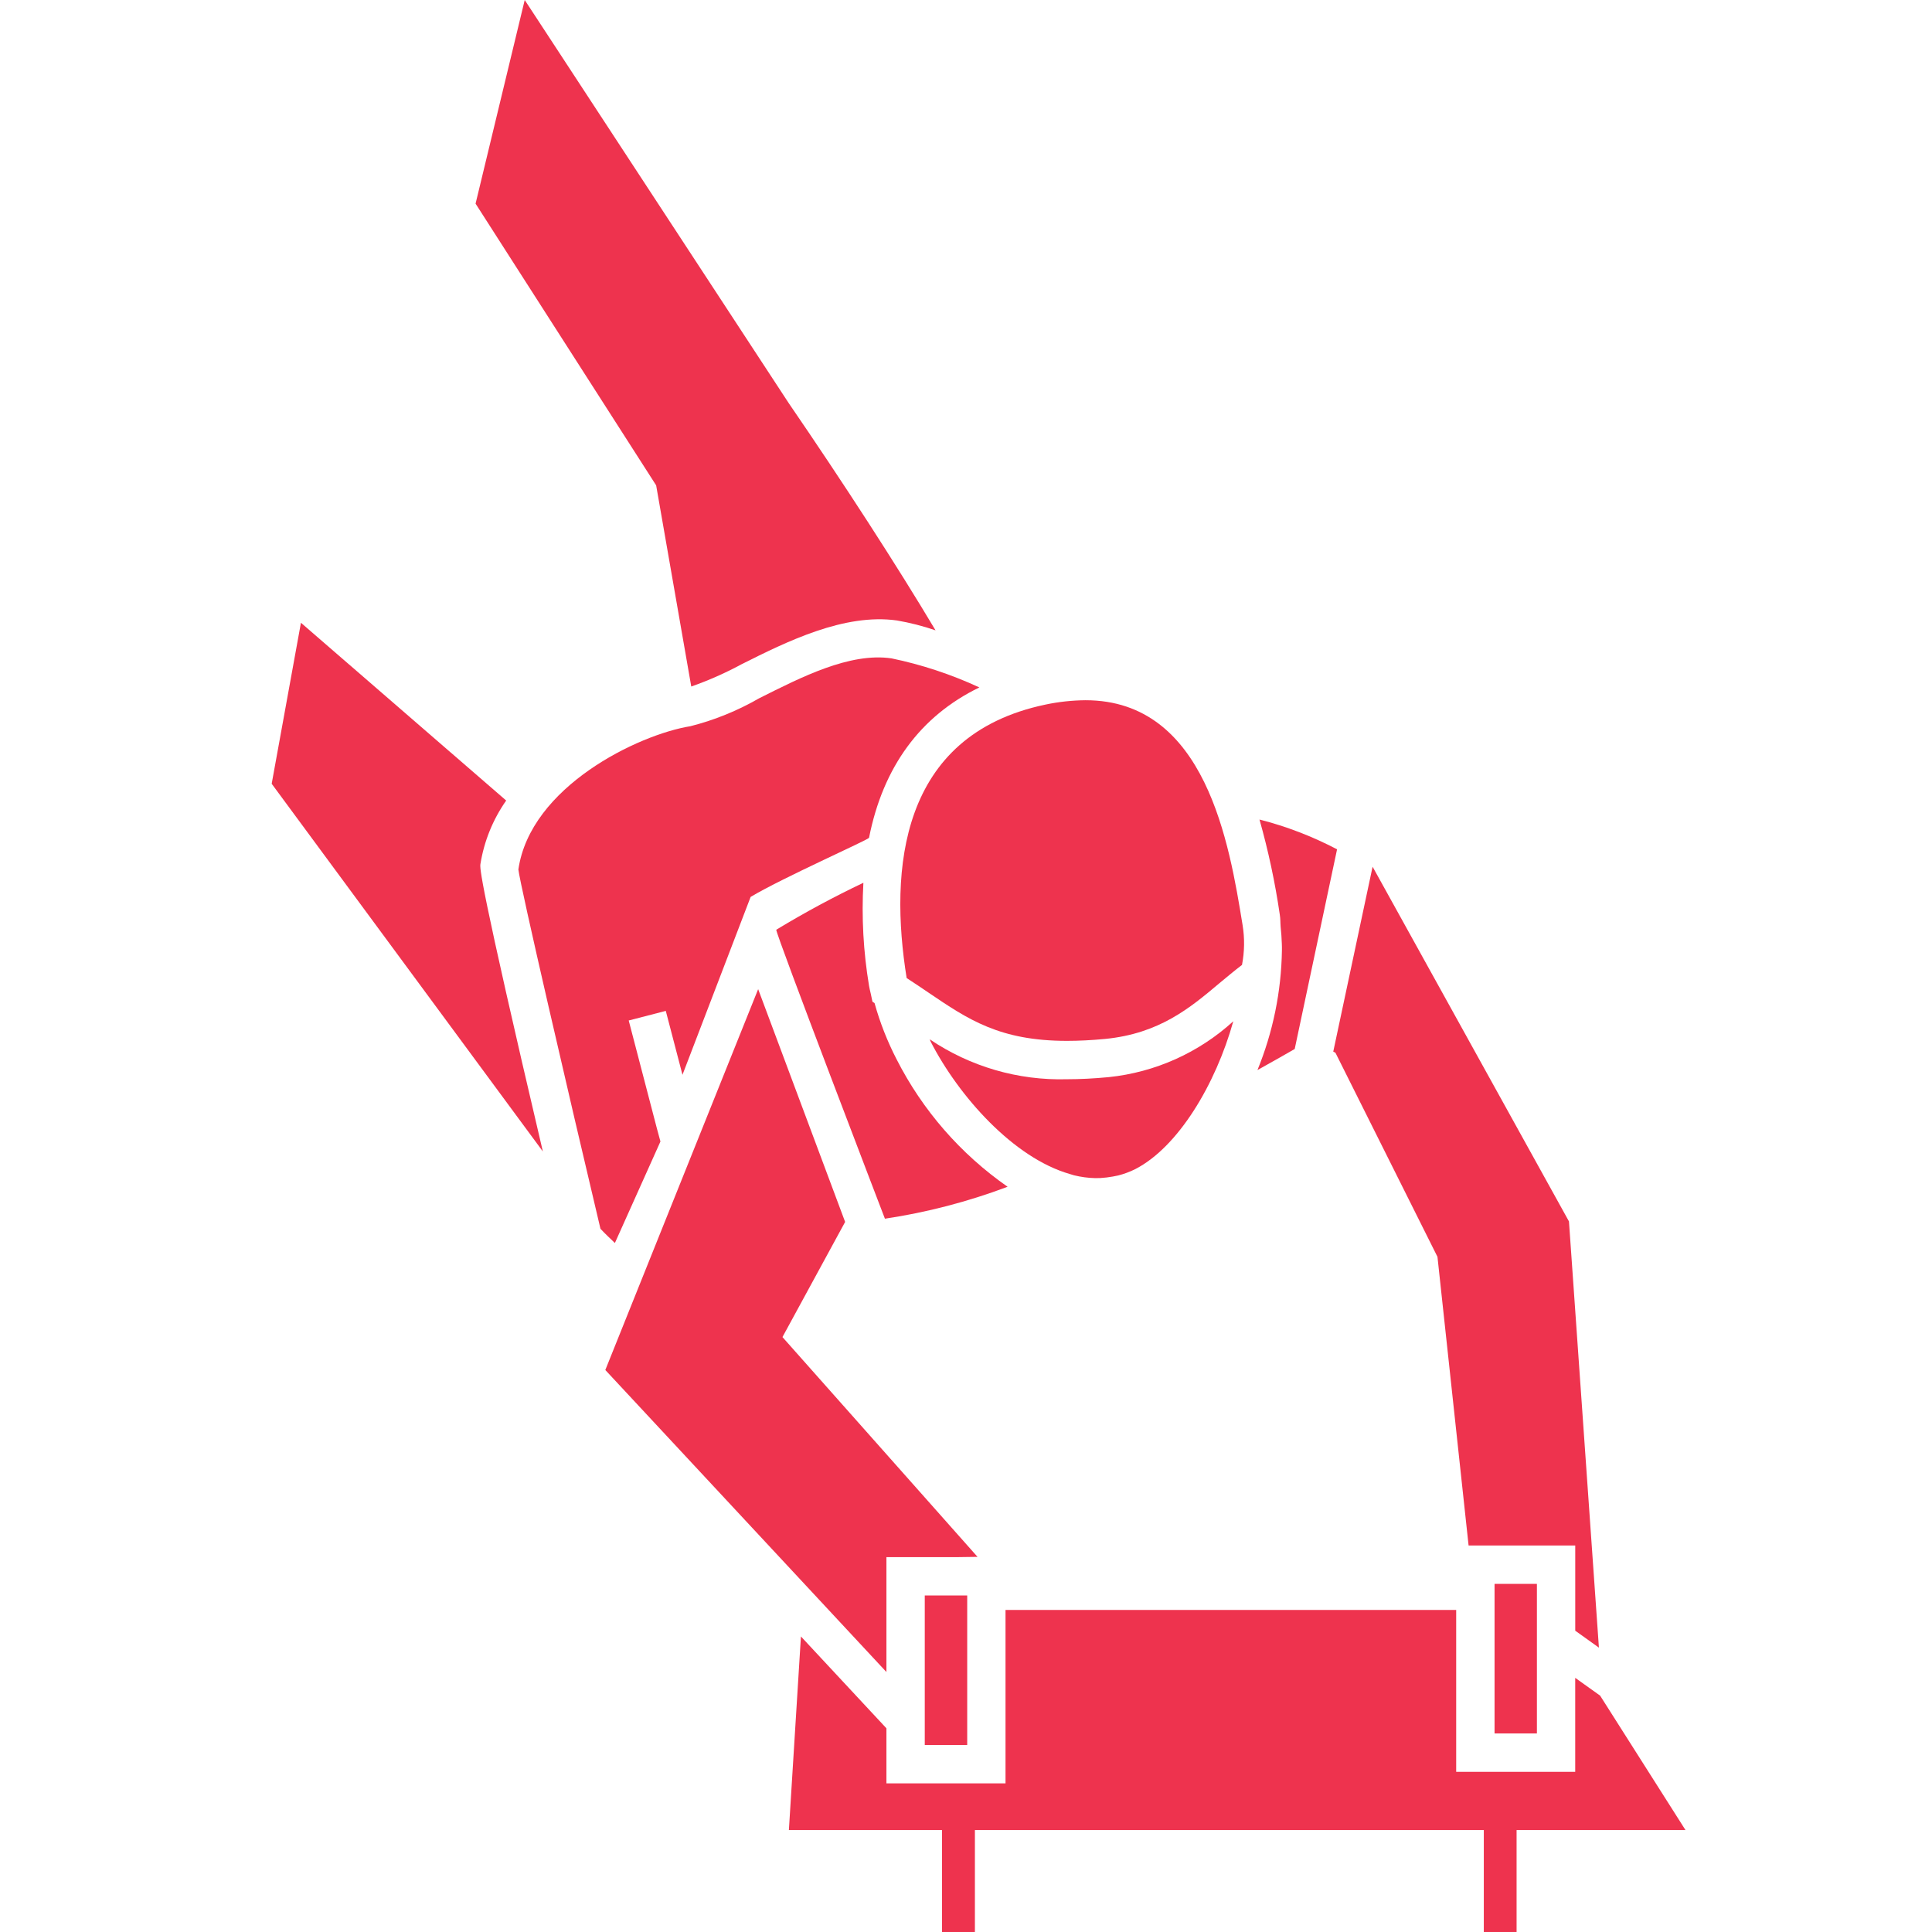
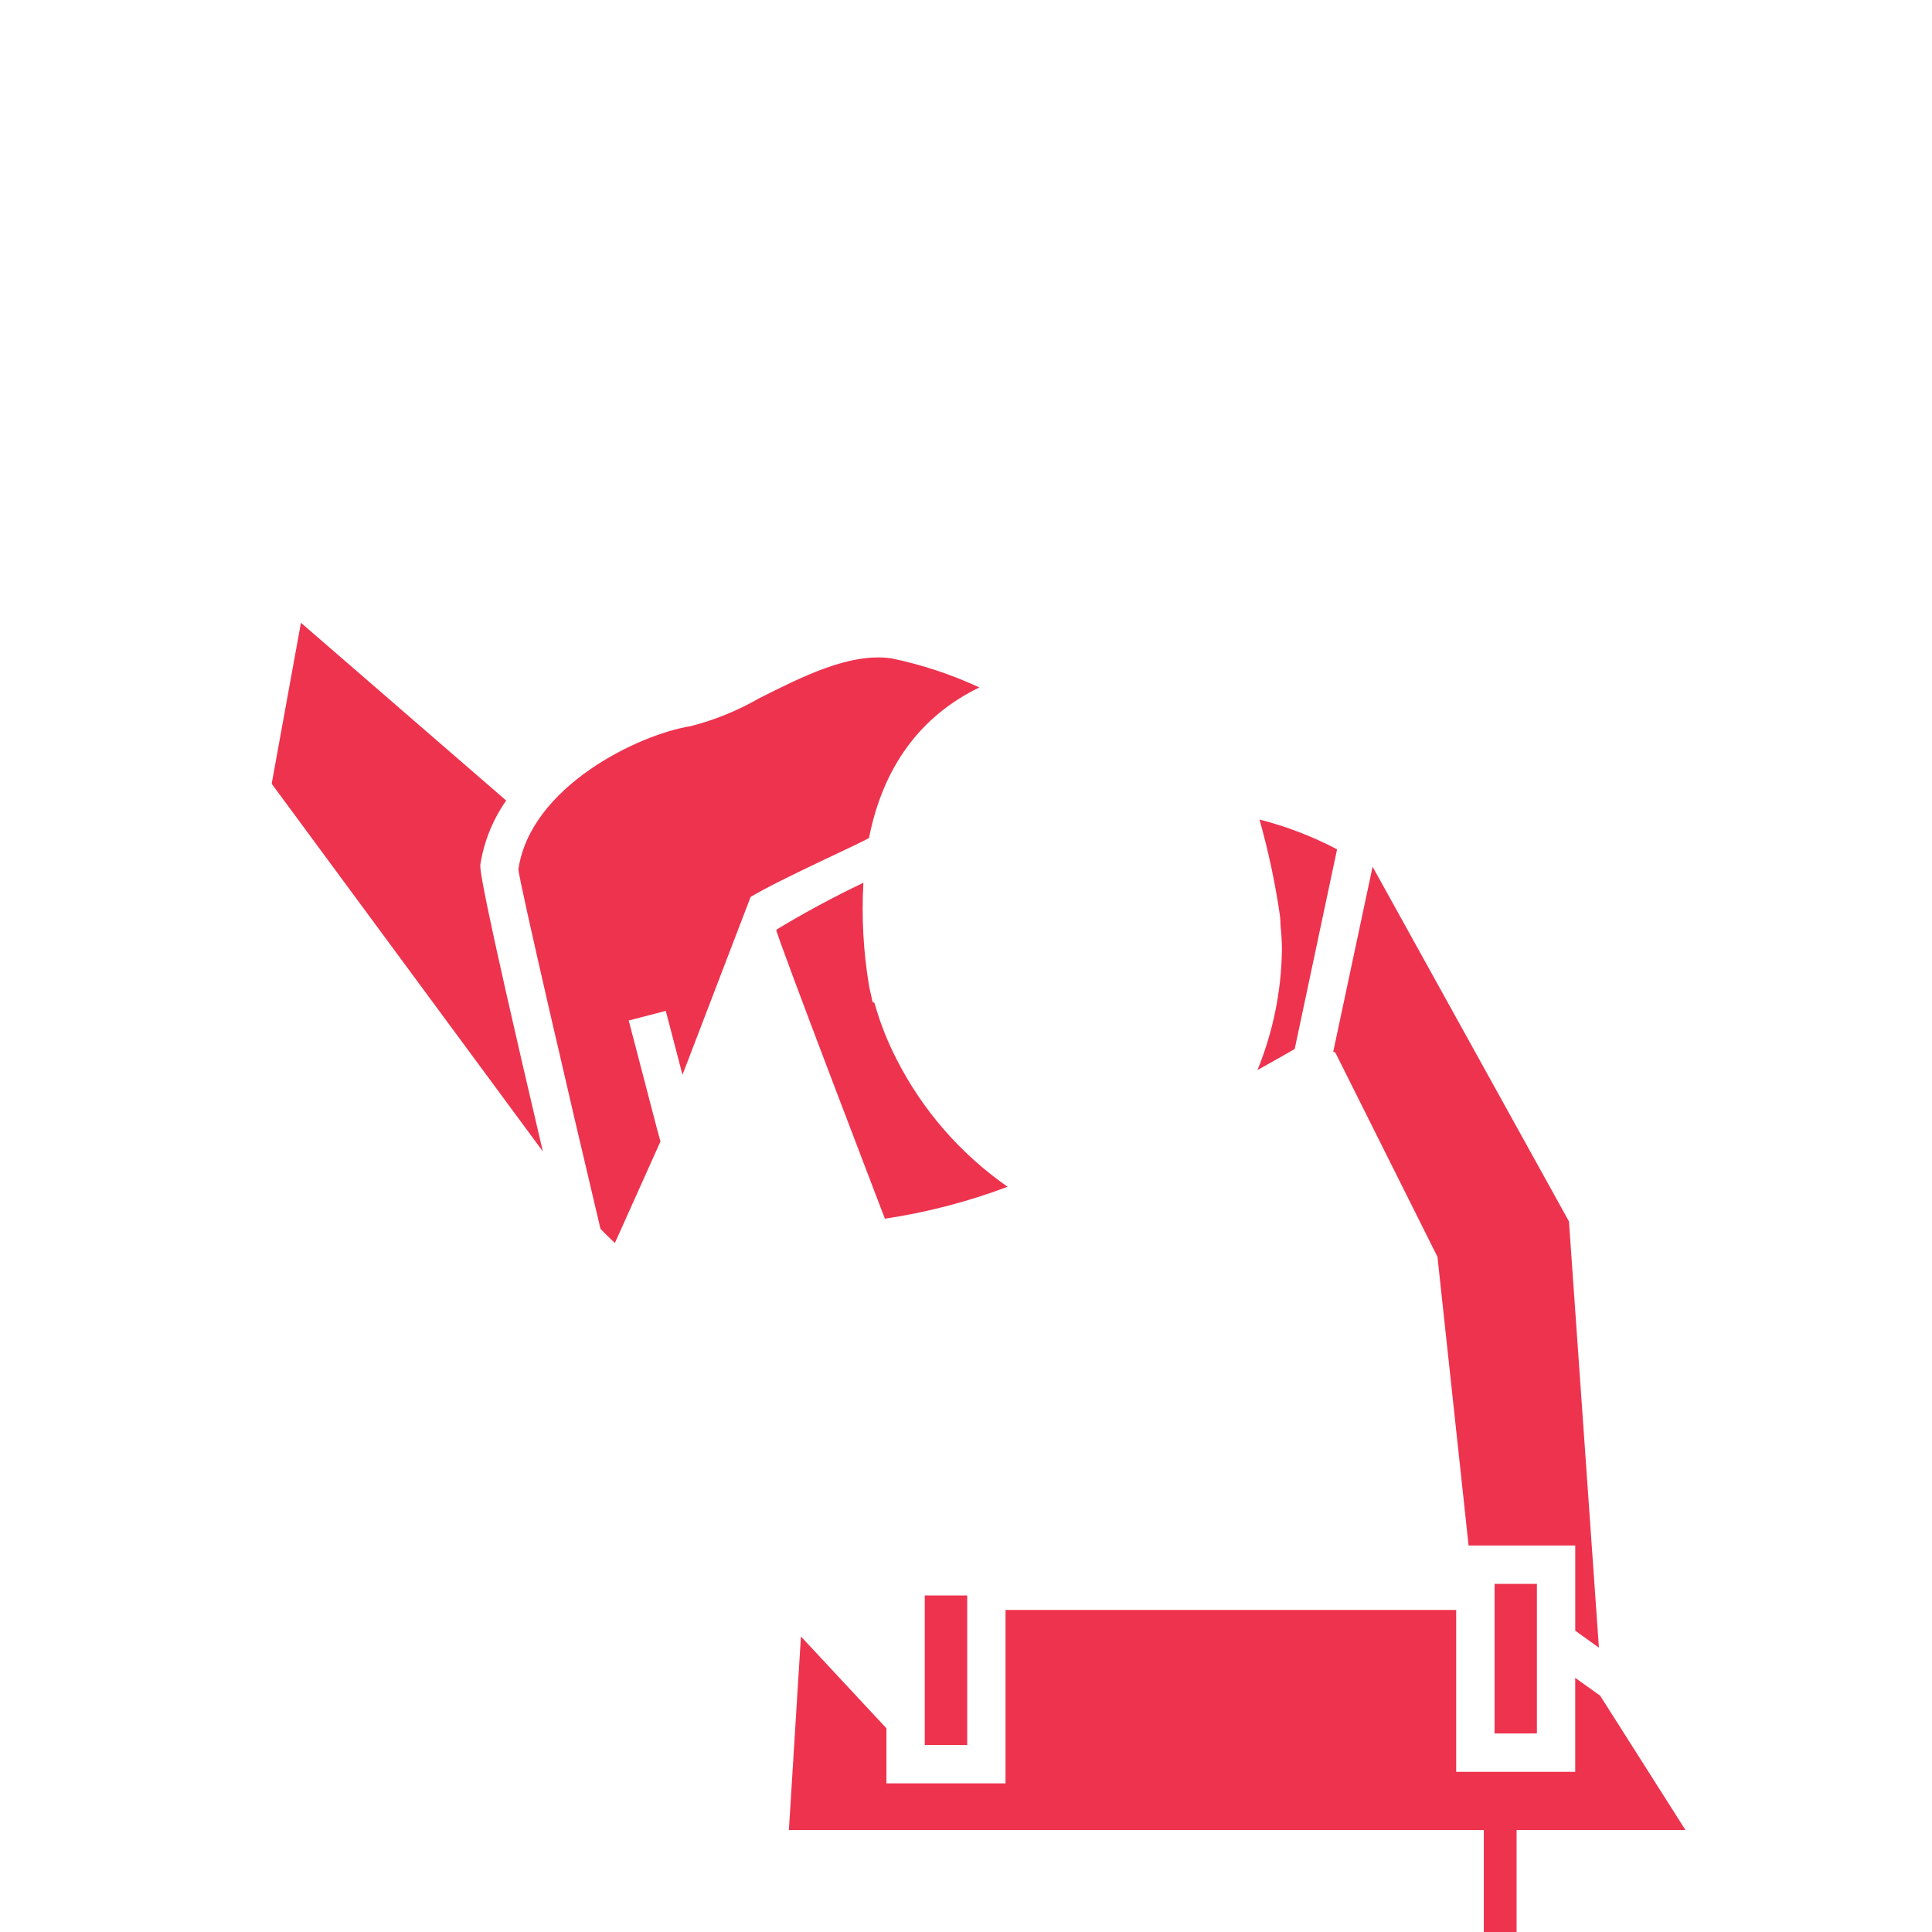
<svg xmlns="http://www.w3.org/2000/svg" width="64" height="64" viewBox="0 0 64 64" fill="none">
-   <path d="M53.006 56.17L52.181 55.581V58.694H48.238V53.332H33.309V59.077H29.364V57.252L26.532 54.21L26.133 60.623H31.206V64H32.295V60.623H49.153V64H50.239V60.623H55.834L53.006 56.17Z" fill="#EE334E" />
+   <path d="M53.006 56.17L52.181 55.581V58.694H48.238V53.332H33.309V59.077H29.364V57.252L26.532 54.21L26.133 60.623H31.206H32.295V60.623H49.153V64H50.239V60.623H55.834L53.006 56.17Z" fill="#EE334E" />
  <path d="M15.915 28.62C16.037 27.864 16.328 27.146 16.768 26.519L9.969 20.63L9 25.963L17.983 38.144C15.856 29.088 15.895 28.756 15.915 28.62Z" fill="#EE334E" />
-   <path d="M22.899 22.742C23.477 22.539 24.038 22.29 24.577 21.998C26.066 21.252 27.969 20.308 29.714 20.554C30.148 20.629 30.575 20.738 30.991 20.881C29.723 18.752 27.907 15.949 26.128 13.355L17.382 0L15.754 6.746L21.736 16.078L22.899 22.742Z" fill="#EE334E" />
  <path d="M21.878 37.814L21.762 37.387L20.827 33.805L22.055 33.487L22.608 35.604L24.866 29.711C25.925 29.078 28.731 27.835 28.788 27.754C29.248 25.422 30.475 23.726 32.443 22.772C31.512 22.341 30.535 22.017 29.531 21.809C28.148 21.608 26.546 22.43 25.145 23.133C24.433 23.543 23.669 23.854 22.873 24.056C21.138 24.335 17.567 26.063 17.172 28.803C17.222 29.294 18.848 36.306 19.891 40.705C20.072 40.898 20.215 41.027 20.369 41.176L21.878 37.814Z" fill="#EE334E" />
  <path d="M42.889 34.749L44.292 28.135C43.477 27.707 42.614 27.375 41.722 27.148C42.015 28.183 42.24 29.236 42.395 30.3C42.419 30.445 42.411 30.572 42.423 30.706C42.443 30.888 42.456 31.071 42.462 31.259C42.462 31.332 42.47 31.412 42.465 31.486C42.444 32.845 42.169 34.189 41.655 35.447C42.228 35.131 42.647 34.887 42.889 34.749Z" fill="#EE334E" />
  <path d="M25.715 30.799C25.676 30.885 29.314 40.371 29.314 40.371C30.702 40.163 32.064 39.808 33.378 39.313C31.823 38.23 30.56 36.78 29.701 35.091C29.394 34.496 29.149 33.872 28.97 33.227L28.902 33.185L28.847 32.926C28.817 32.796 28.799 32.726 28.788 32.655C28.6 31.528 28.537 30.384 28.601 29.243C27.613 29.713 26.65 30.232 25.715 30.799Z" fill="#EE334E" />
  <path d="M44.239 34.875L47.618 41.634L48.649 51.197H52.182V54.019L52.966 54.58L51.974 40.461L45.469 28.711L44.166 34.836L44.239 34.875Z" fill="#EE334E" />
-   <path d="M35.577 38.933C35.809 38.99 36.046 39.022 36.284 39.027C36.342 39.027 36.395 39.025 36.452 39.024C36.591 39.016 36.73 38.999 36.867 38.974C36.922 38.965 36.983 38.953 37.041 38.939C37.236 38.889 37.425 38.819 37.605 38.73C39.027 37.999 40.267 35.93 40.855 33.83C39.713 34.872 38.268 35.521 36.731 35.681C36.23 35.729 35.771 35.751 35.35 35.751H35.348C33.73 35.797 32.139 35.335 30.798 34.428C30.808 34.456 30.819 34.484 30.832 34.51C31.755 36.307 33.569 38.357 35.446 38.893C35.488 38.906 35.535 38.919 35.577 38.933Z" fill="#EE334E" />
-   <path d="M29.364 51.582H31.723L32.382 51.573L25.92 44.292L27.996 40.478L25.115 32.767L20.052 45.383L29.364 55.388V51.582Z" fill="#EE334E" />
  <path d="M32.04 52.852H30.634V57.806H32.04V52.852Z" fill="#EE334E" />
  <path d="M50.912 52.468H49.509V57.423H50.912V52.468Z" fill="#EE334E" />
-   <path d="M30.034 32.399C30.282 32.56 30.52 32.72 30.749 32.876C32.072 33.772 33.114 34.48 35.348 34.48C35.733 34.48 36.153 34.459 36.609 34.416C38.405 34.239 39.421 33.391 40.399 32.566C40.65 32.359 40.896 32.152 41.143 31.964C41.227 31.527 41.234 31.08 41.162 30.642C40.724 27.95 39.946 23.196 35.959 23.196C35.512 23.2 35.066 23.248 34.629 23.341C29.795 24.355 29.456 28.811 30.034 32.399Z" fill="#EE334E" />
</svg>